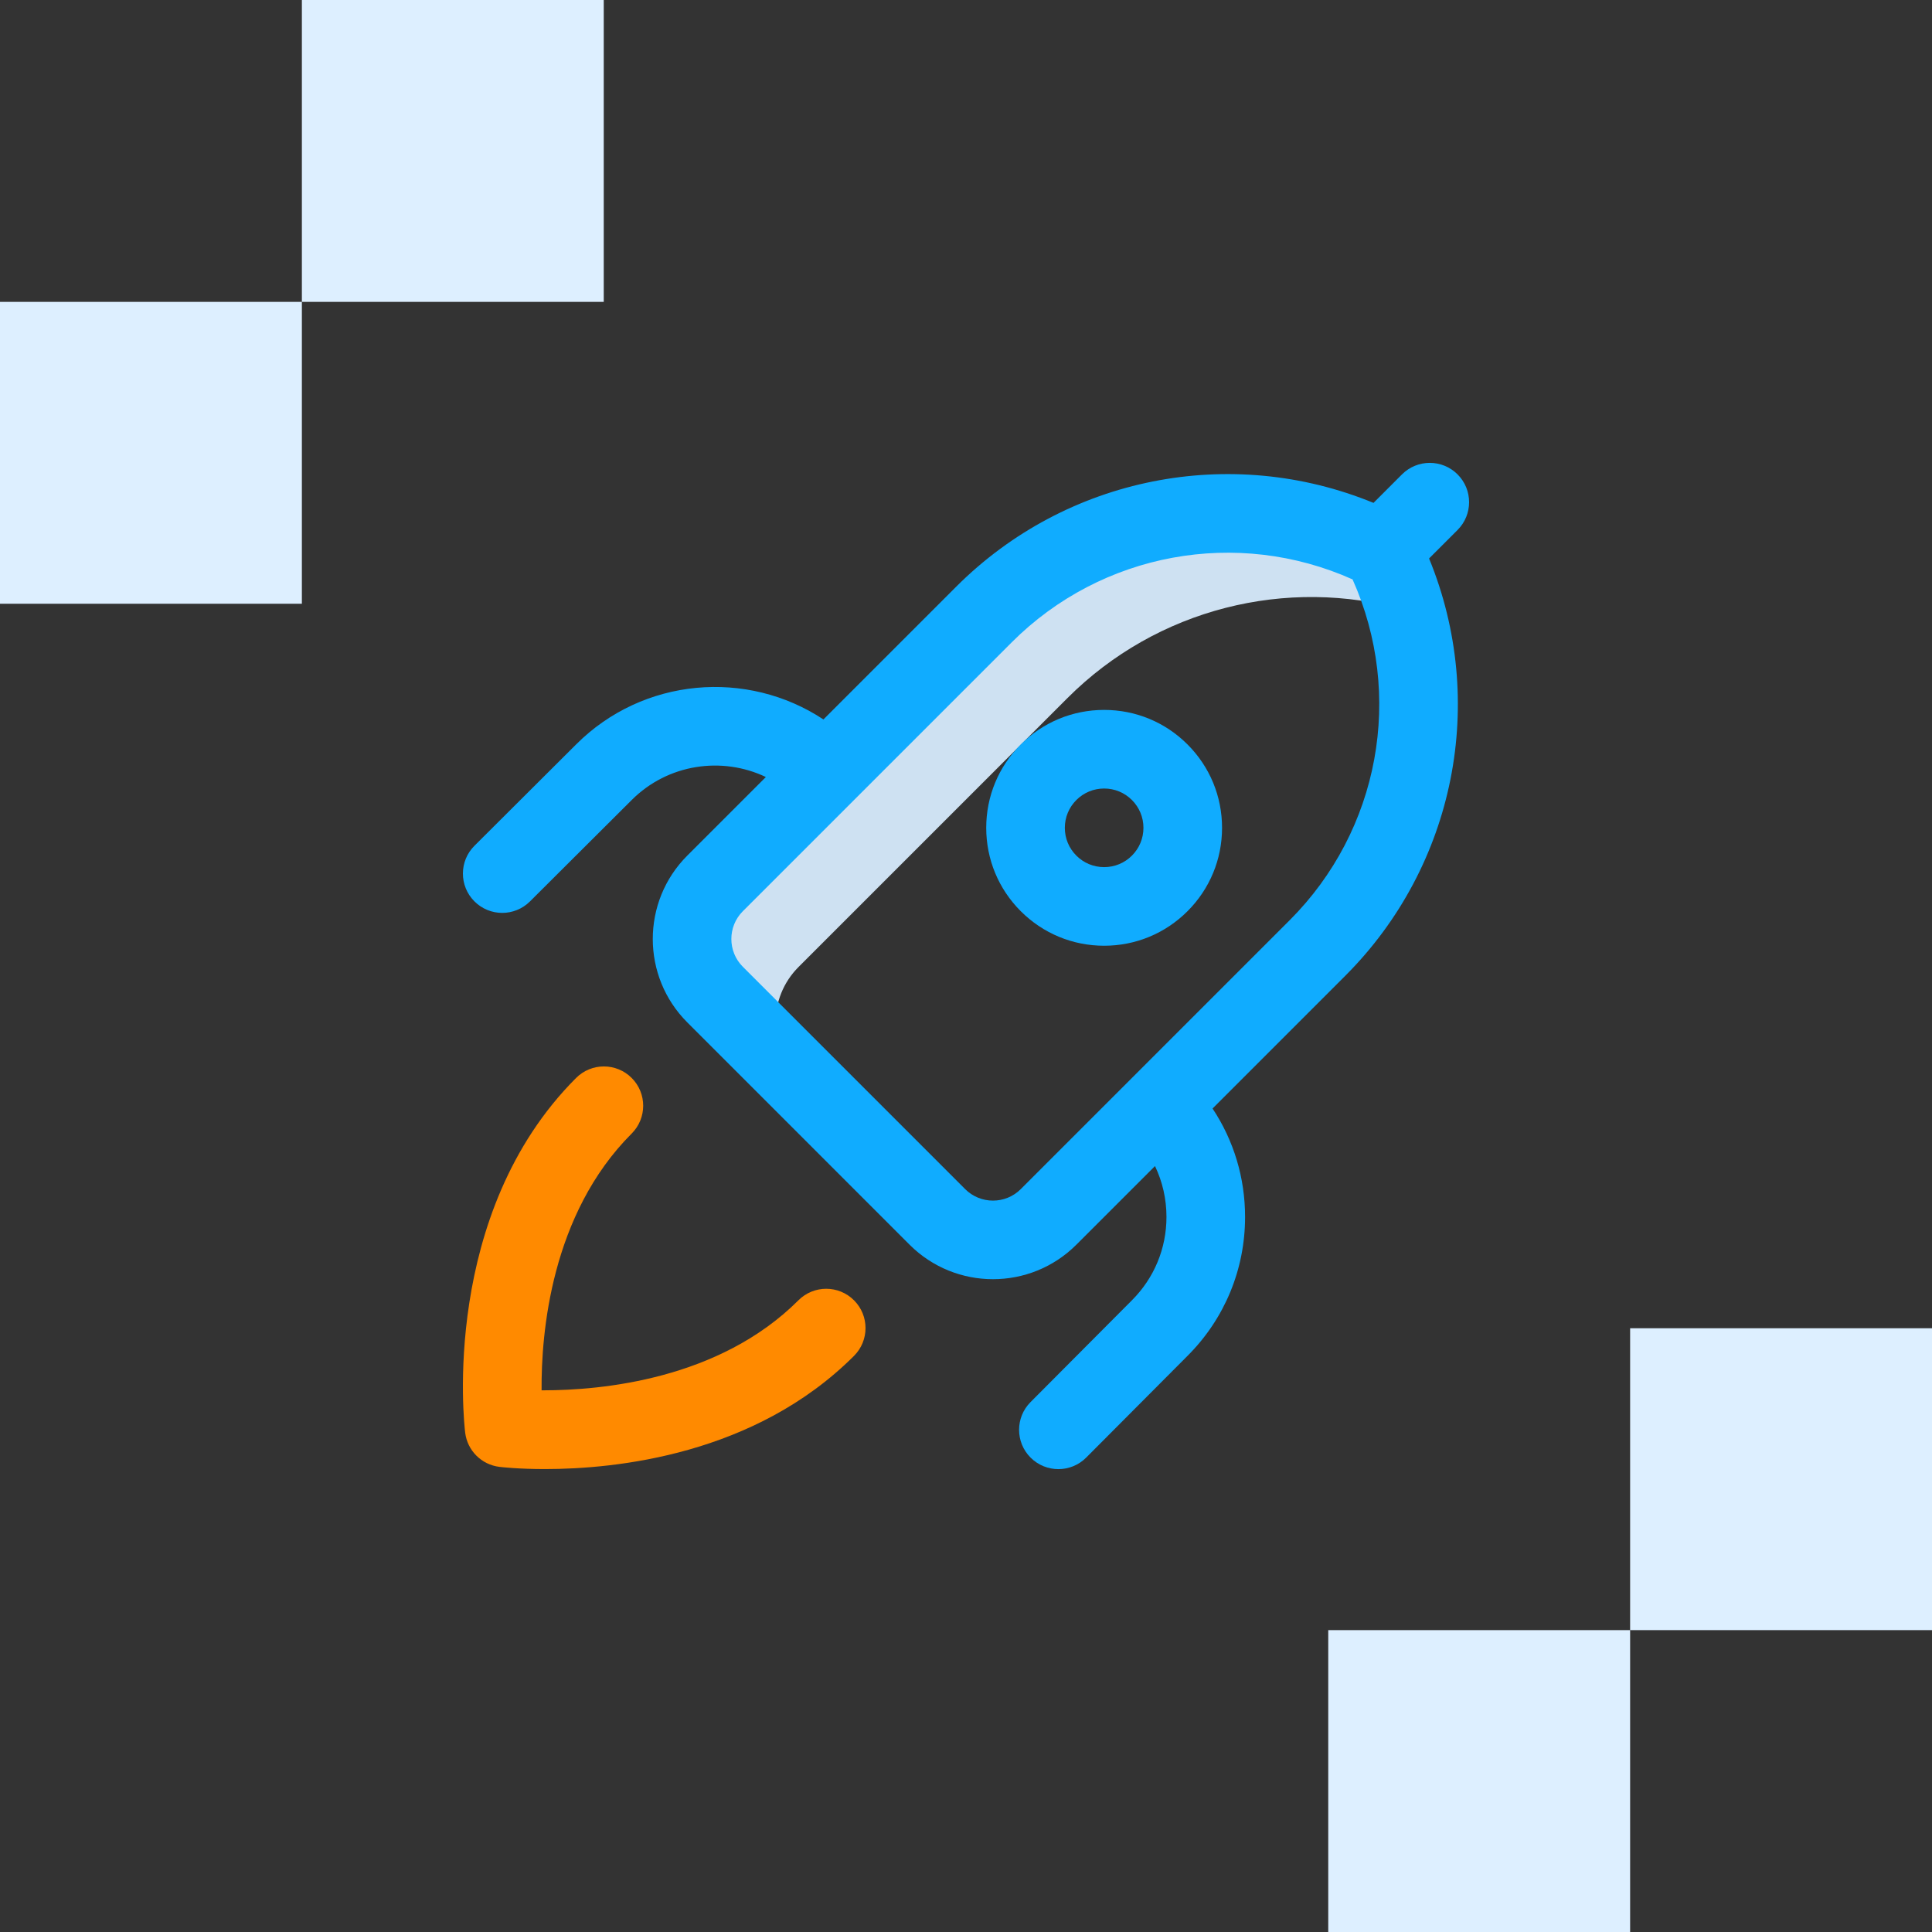
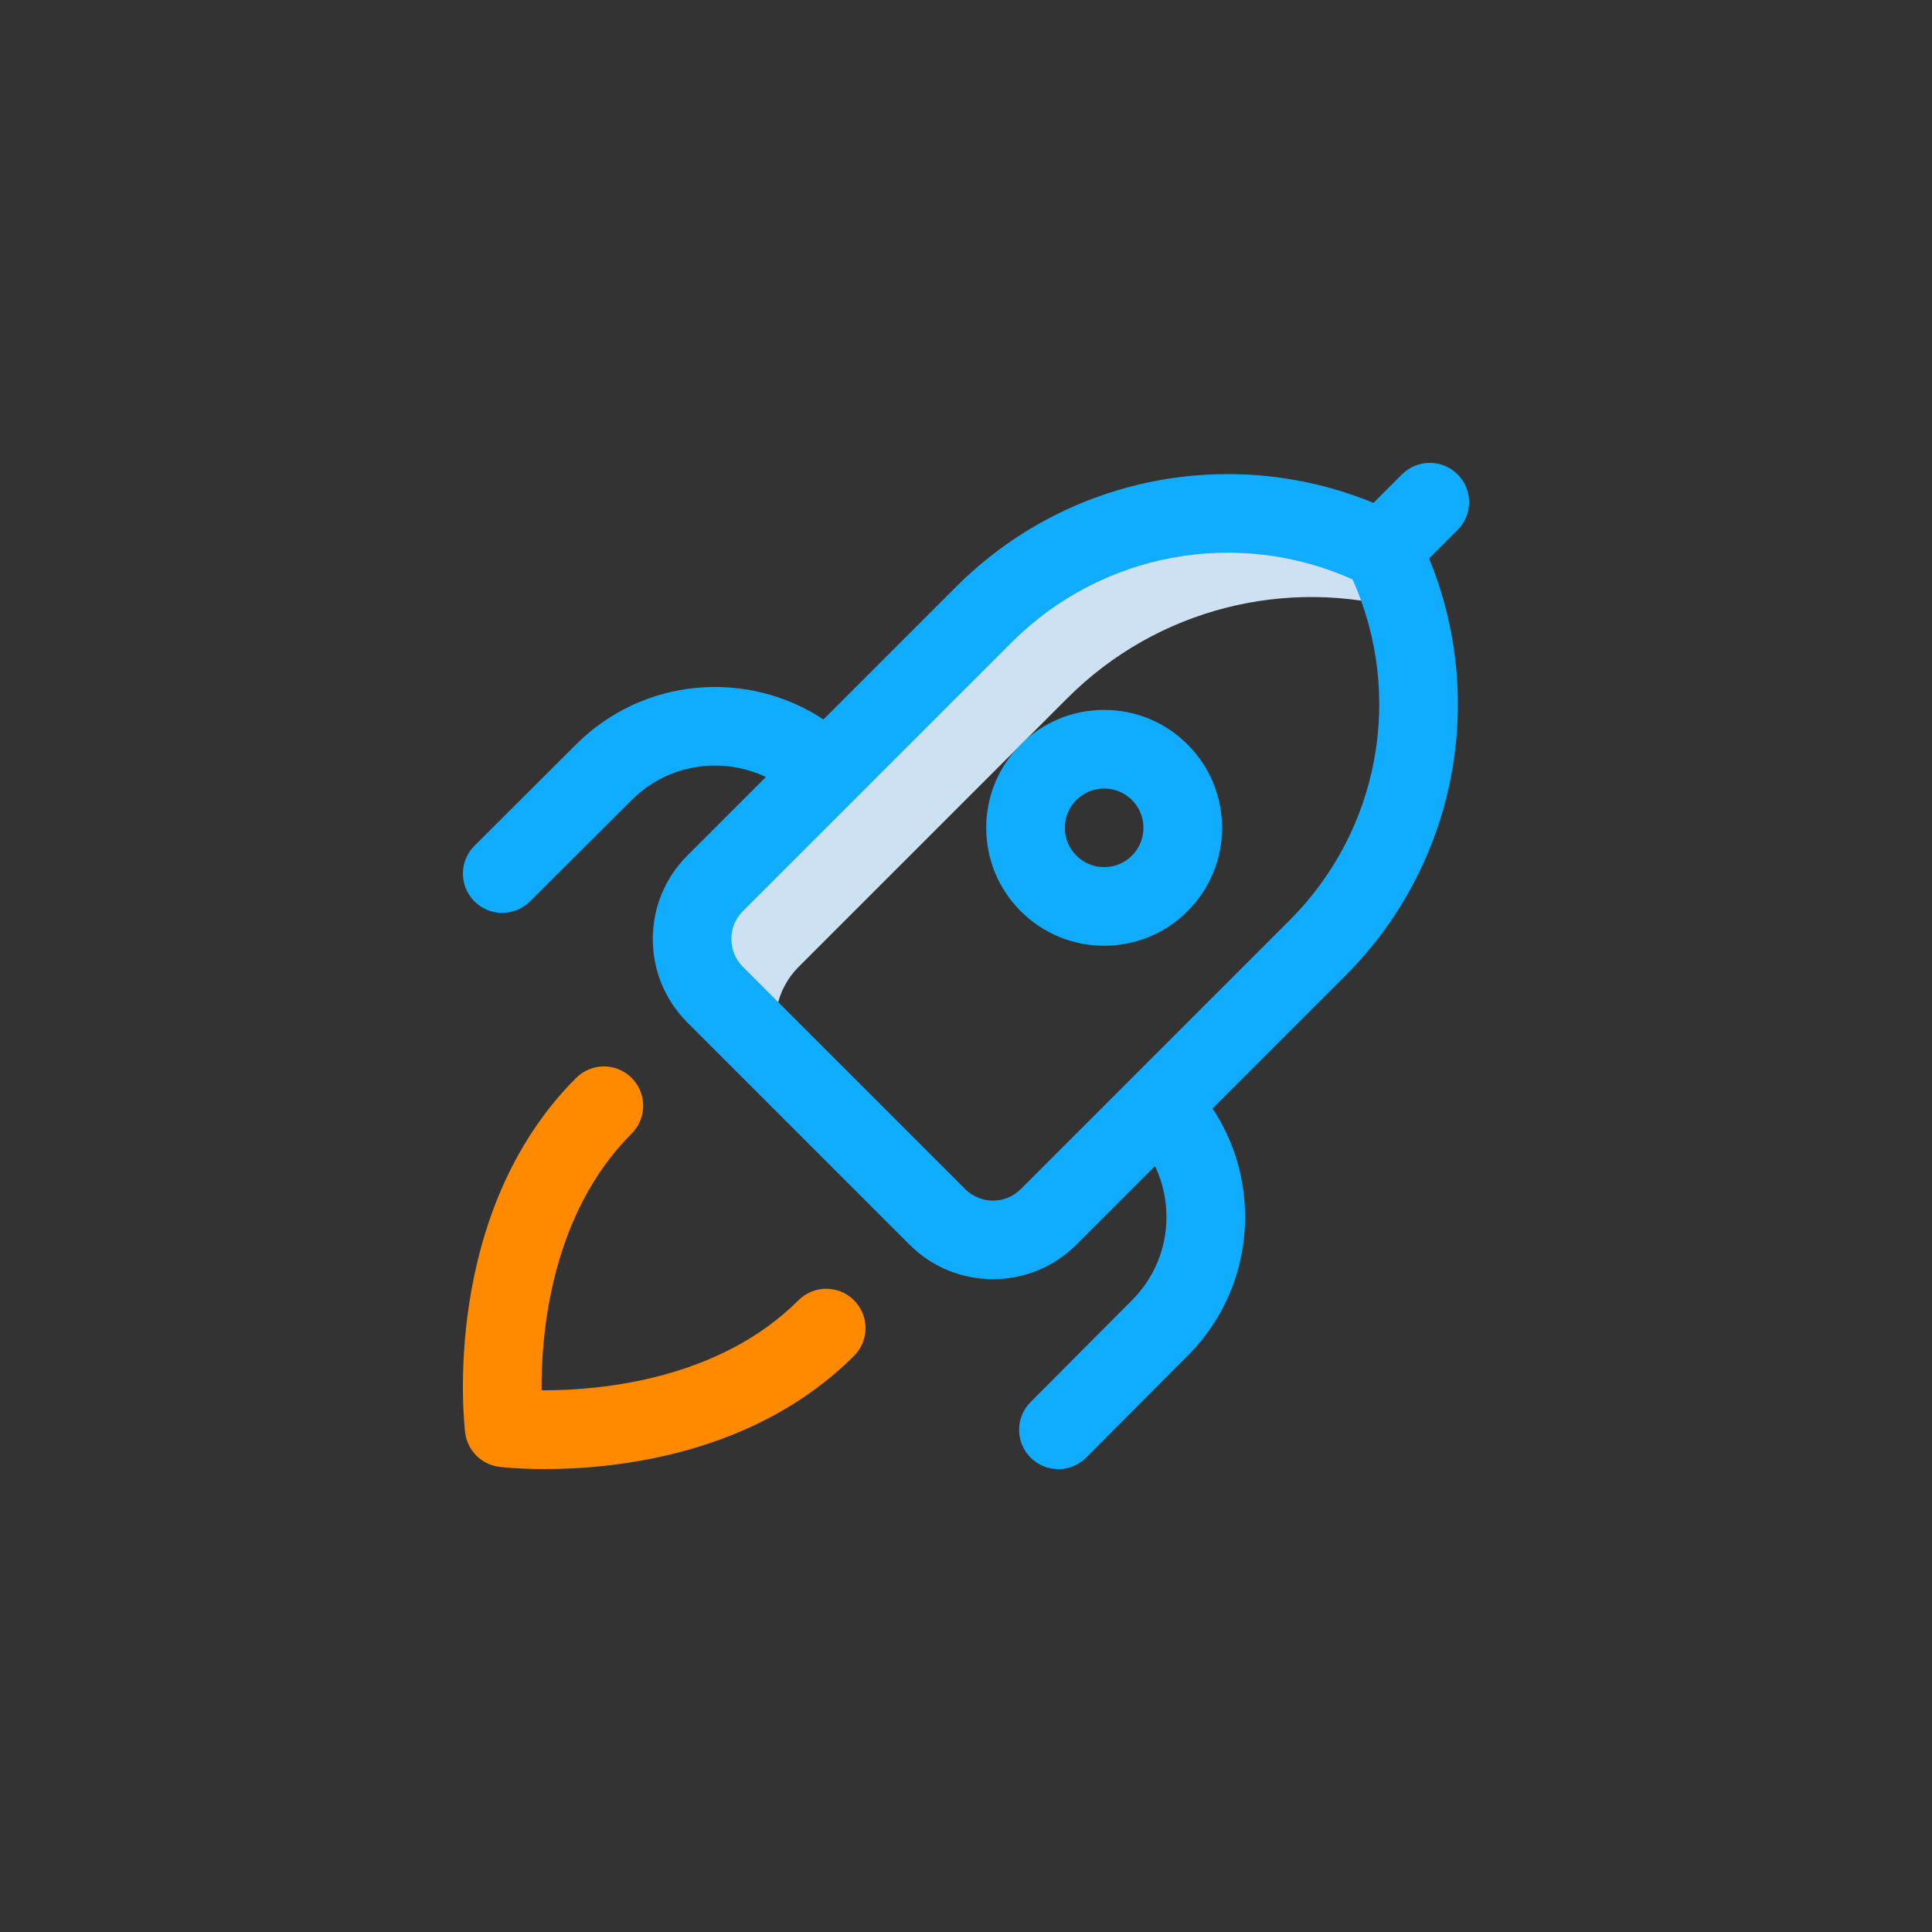
<svg xmlns="http://www.w3.org/2000/svg" width="96" height="96" viewBox="0 0 96 96" fill="none">
  <rect x="0" y="0" width="96" height="96" fill="#333333" stroke="none" />
-   <rect x="15" width="15" height="15" fill="#DDEFFF" />
-   <rect x="15" y="30" width="15" height="15" transform="rotate(-180 15 30)" fill="#DDEFFF" />
-   <rect x="81" y="66" width="15" height="15" fill="#DDEFFF" />
-   <rect x="81" y="96" width="15" height="15" transform="rotate(-180 81 96)" fill="#DDEFFF" />
  <g clip-path="url(#clip0_267_64)">
    <path d="M39.681 48.047L53.043 34.685C57.49 30.237 63.94 28.643 69.834 30.315C69.545 29.297 69.16 28.296 68.674 27.324C62.076 24.026 54.108 25.319 48.892 30.535L35.531 43.896C34.005 45.421 34.005 47.895 35.531 49.42L39.681 53.57C38.156 52.045 38.156 49.572 39.681 48.047Z" fill="#CEE1F2" />
    <path d="M27.074 72.997C25.778 72.997 24.939 72.903 24.82 72.888C23.927 72.781 23.222 72.078 23.114 71.185C23.06 70.744 21.88 60.309 28.626 53.563C29.388 52.8 30.625 52.8 31.388 53.563C32.15 54.325 32.15 55.562 31.388 56.325C27.377 60.336 26.889 66.249 26.911 69.083C26.942 69.083 26.974 69.084 27.007 69.084C29.882 69.084 35.733 68.551 39.673 64.611C40.436 63.848 41.673 63.848 42.435 64.611C43.198 65.373 43.198 66.61 42.435 67.373C37.511 72.297 30.603 72.997 27.074 72.997Z" fill="#FF8A00" />
    <path d="M54.864 46.993C53.299 46.993 51.828 46.383 50.721 45.277C49.615 44.17 49.005 42.699 49.005 41.134C49.005 39.569 49.615 38.098 50.721 36.991C51.828 35.884 53.299 35.275 54.864 35.275C56.429 35.275 57.901 35.884 59.007 36.991C60.114 38.098 60.723 39.569 60.723 41.134C60.723 42.699 60.114 44.17 59.007 45.277C57.901 46.383 56.429 46.993 54.864 46.993ZM54.864 39.181C54.343 39.181 53.852 39.384 53.483 39.753C53.114 40.122 52.911 40.612 52.911 41.134C52.911 41.656 53.114 42.146 53.483 42.515C53.852 42.884 54.343 43.087 54.864 43.087C55.386 43.087 55.876 42.884 56.245 42.515C56.614 42.146 56.817 41.656 56.817 41.134C56.817 40.612 56.614 40.122 56.245 39.753C55.876 39.384 55.386 39.181 54.864 39.181Z" fill="#10ACFF" />
    <path d="M72.426 26.334C73.189 25.571 73.189 24.335 72.426 23.572C71.663 22.809 70.427 22.809 69.664 23.572L68.249 24.988C61.166 22.08 52.992 23.673 47.511 29.154L40.916 35.749C37.126 33.243 31.961 33.656 28.628 36.989L23.576 42.025C22.812 42.786 22.81 44.023 23.572 44.786C23.953 45.169 24.454 45.361 24.955 45.361C25.453 45.361 25.952 45.171 26.334 44.791L31.388 39.753C33.188 37.953 35.878 37.572 38.055 38.61L34.15 42.515C31.865 44.8 31.865 48.517 34.15 50.801L45.197 61.849C46.34 62.991 47.84 63.562 49.34 63.562C50.84 63.562 52.341 62.991 53.483 61.849L57.391 57.941C57.764 58.72 57.961 59.578 57.961 60.468C57.961 62.033 57.352 63.504 56.242 64.613L51.207 69.669C50.446 70.433 50.448 71.669 51.212 72.431C51.593 72.81 52.092 73 52.59 73C53.092 73 53.593 72.808 53.974 72.425L59.007 67.372C60.852 65.528 61.867 63.076 61.867 60.468C61.867 58.523 61.302 56.665 60.251 55.081L66.845 48.487C72.326 43.006 73.918 34.832 71.01 27.75L72.426 26.334ZM64.083 45.725L56.246 53.562C56.245 53.562 56.245 53.563 56.245 53.563C56.245 53.563 56.245 53.563 56.245 53.563L50.721 59.087C49.96 59.848 48.721 59.848 47.959 59.087L36.912 48.039C36.15 47.278 36.15 46.038 36.912 45.277L50.273 31.916C54.747 27.442 61.476 26.224 67.208 28.79C69.774 34.522 68.556 41.252 64.083 45.725Z" fill="#10ACFF" />
  </g>
  <defs>
    <clipPath id="clip0_267_64">
      <rect width="50" height="50" fill="white" transform="translate(23 23)" />
    </clipPath>
  </defs>
</svg>